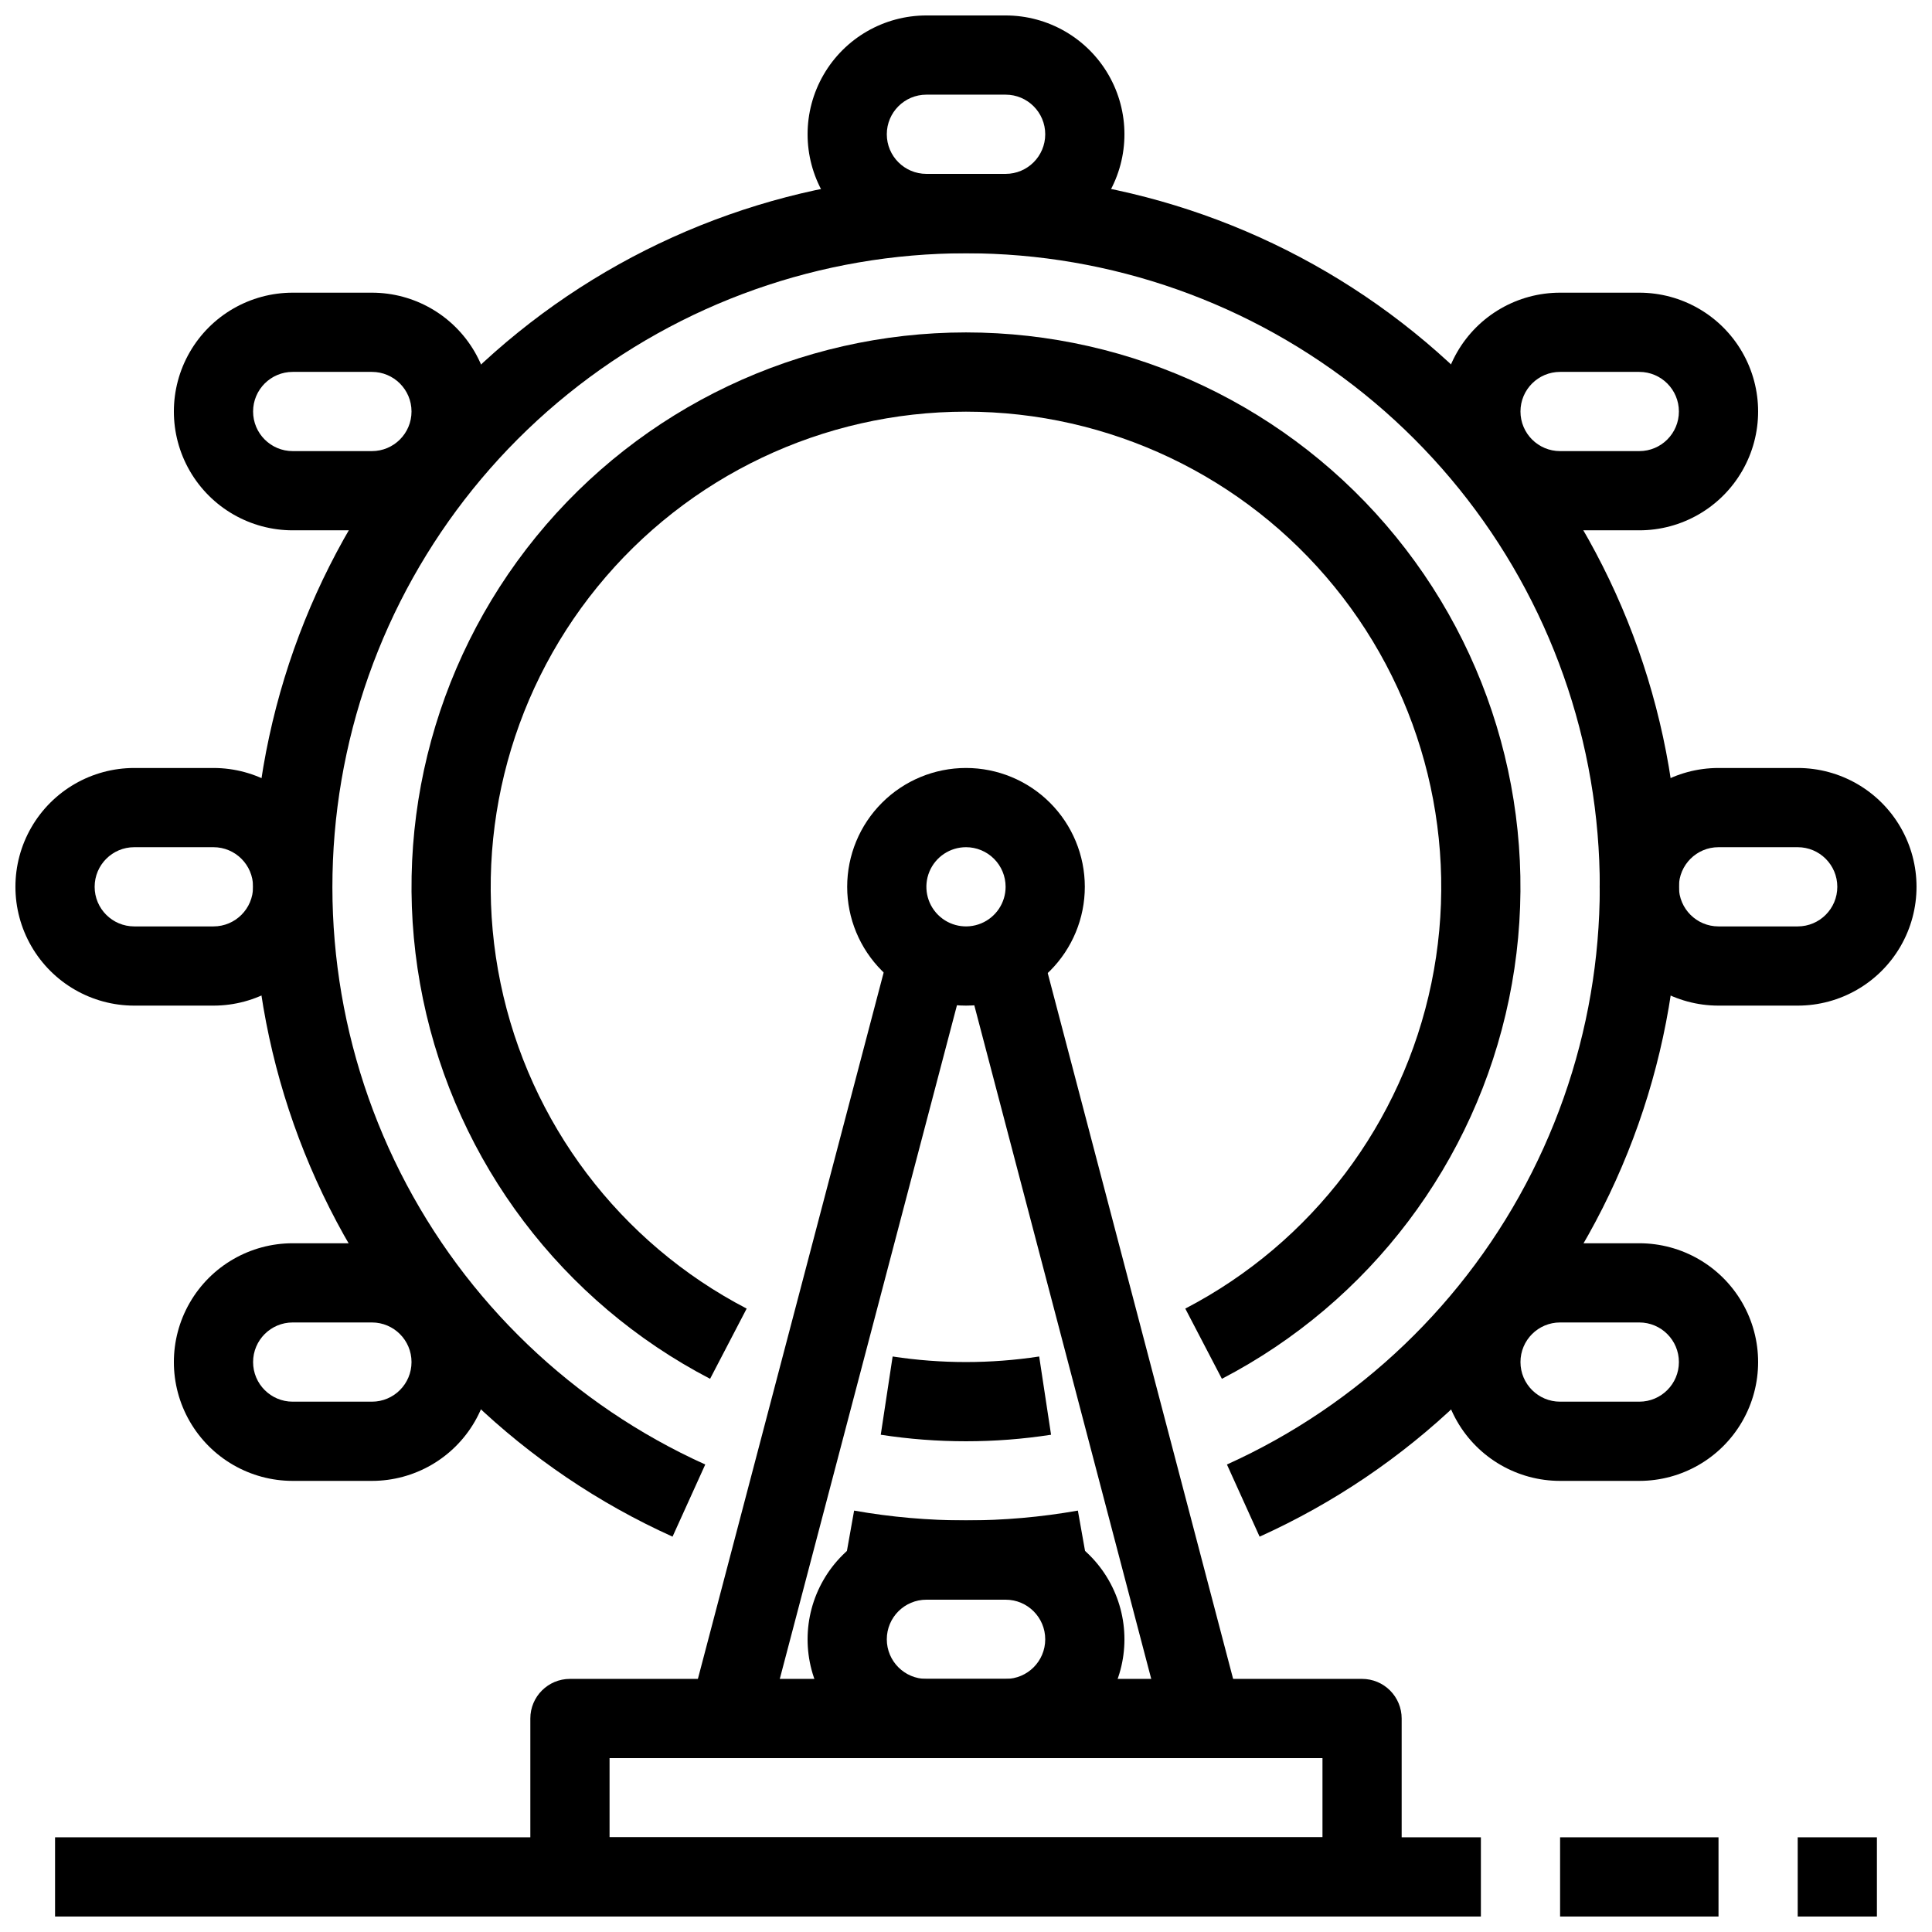
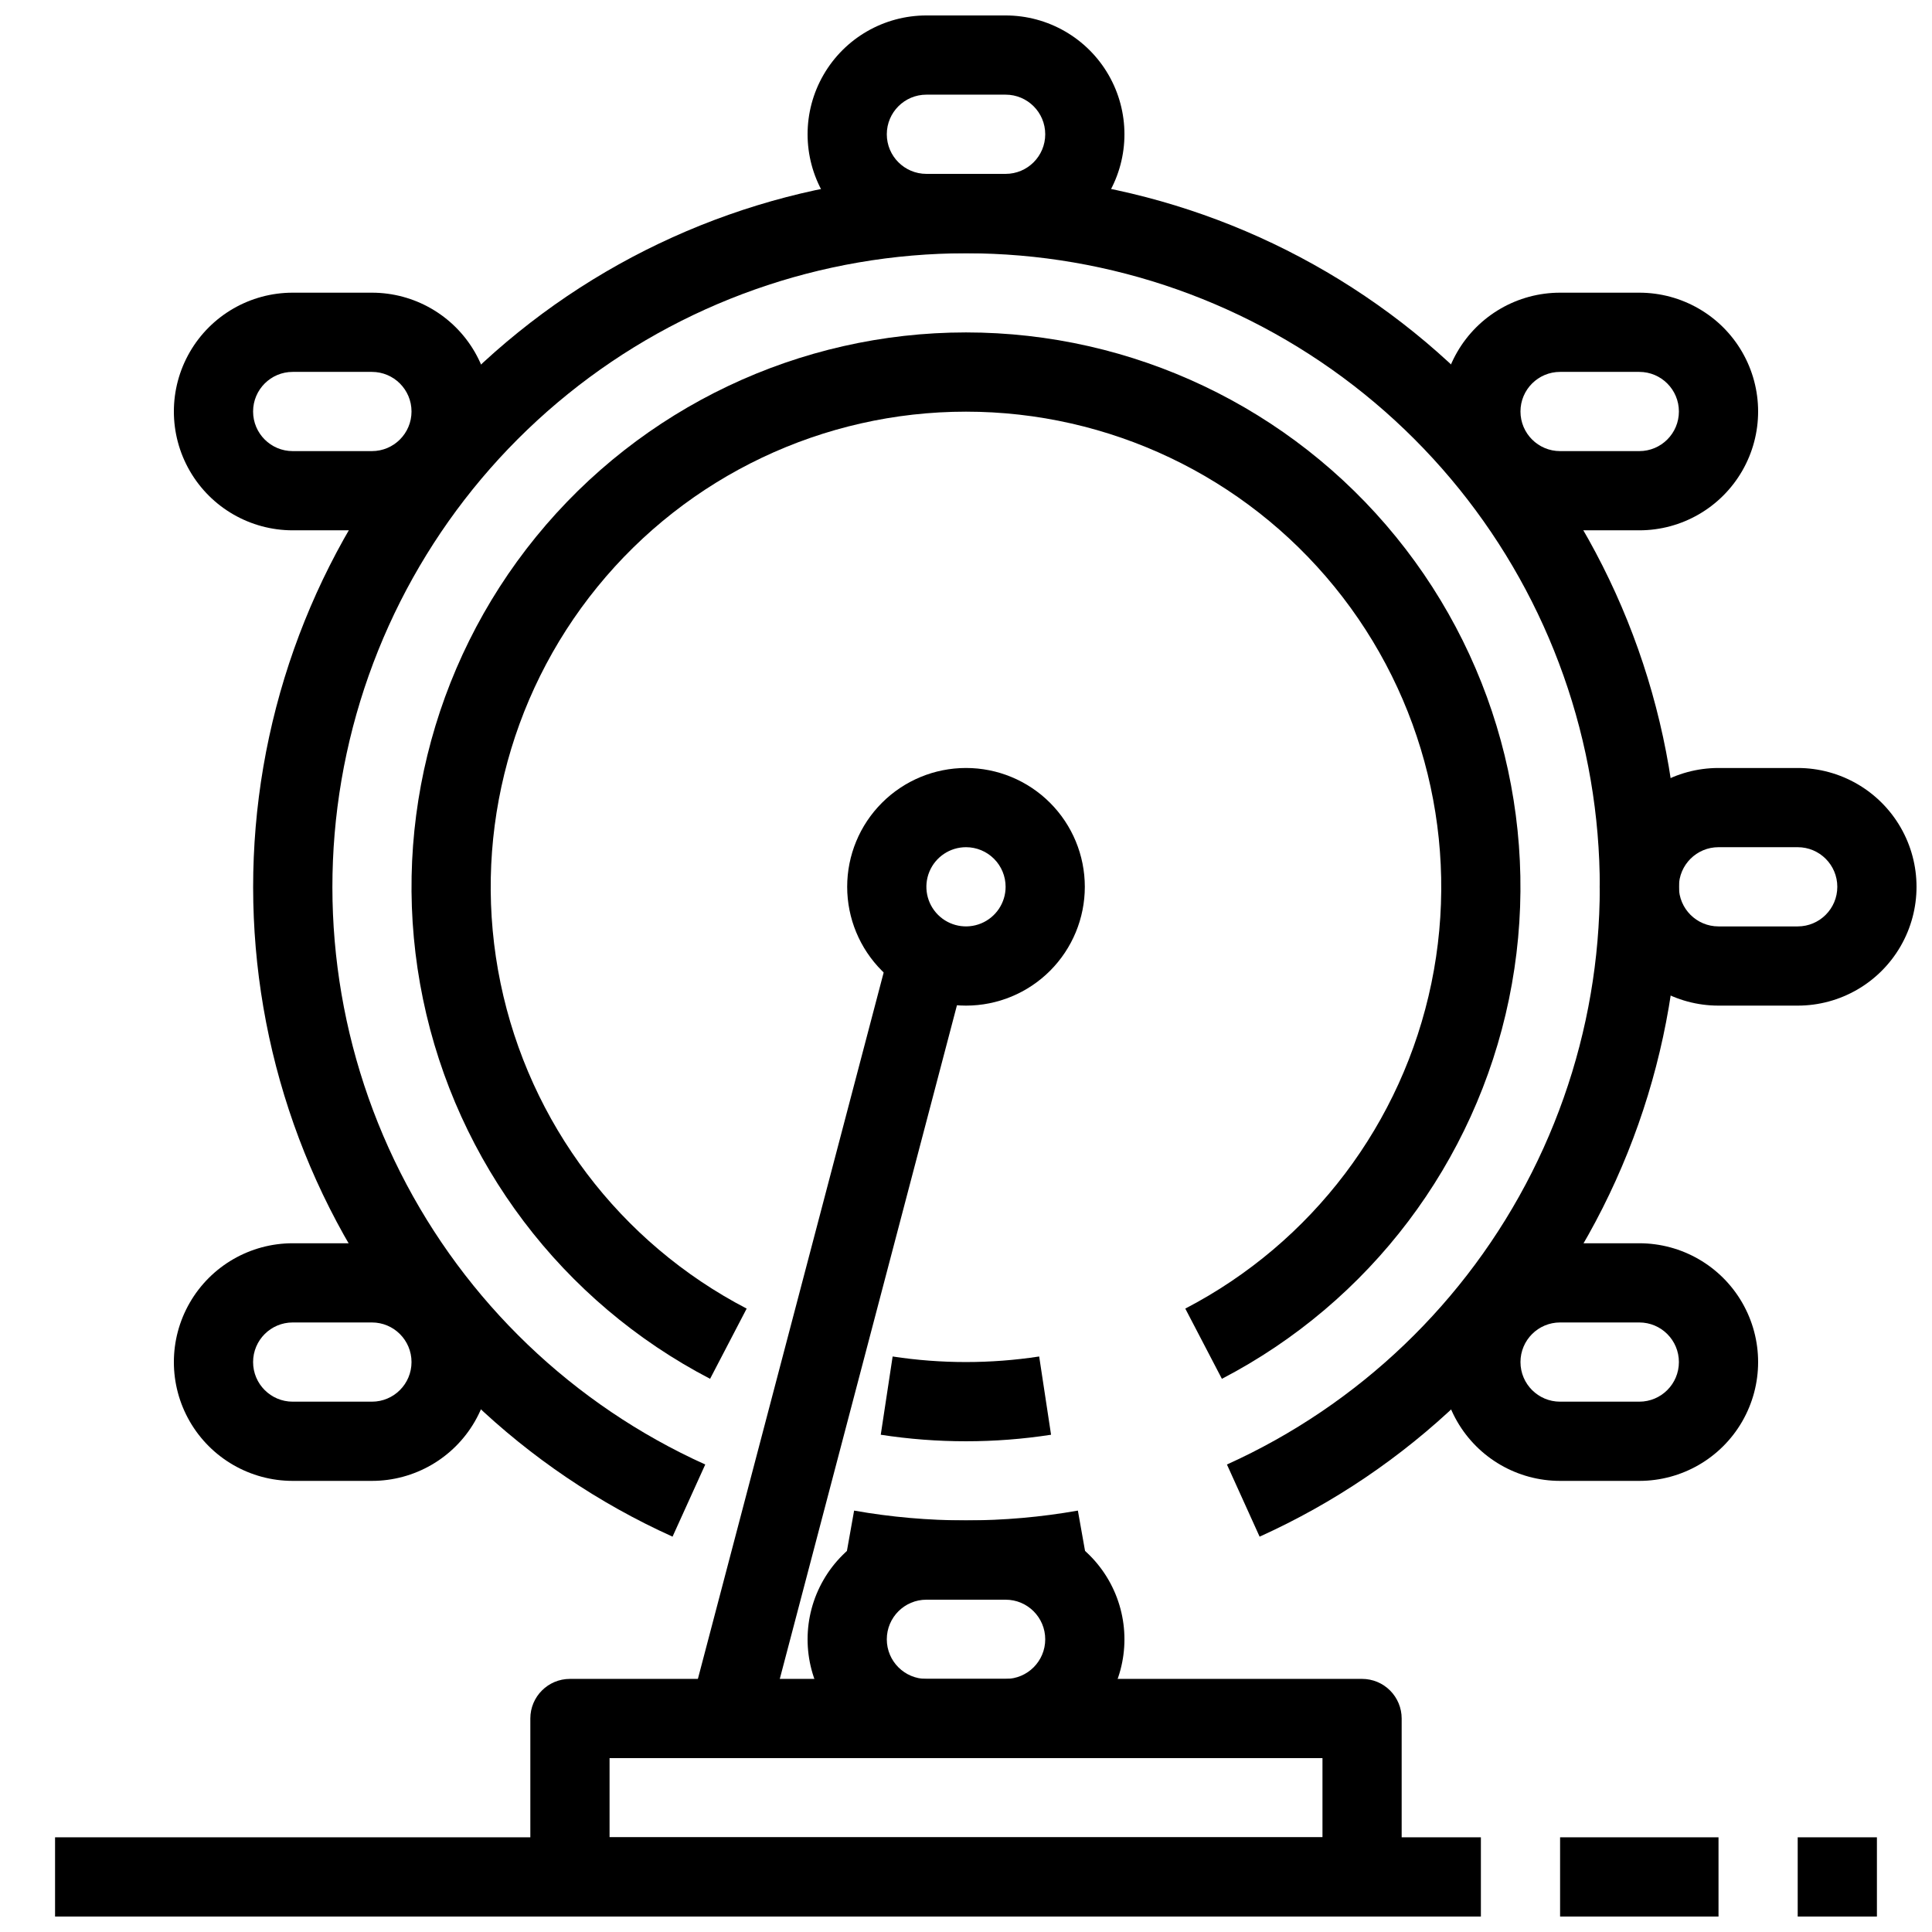
<svg xmlns="http://www.w3.org/2000/svg" width="800px" height="800px" version="1.1" viewBox="144 144 512 512">
  <defs>
    <clipPath id="g">
      <path d="m158 630h379v21.902h-379z" />
    </clipPath>
    <clipPath id="f">
      <path d="m620 630h22v21.902h-22z" />
    </clipPath>
    <clipPath id="e">
-       <path d="m557 630h43v21.902h-43z" />
+       <path d="m557 630h43v21.902h-43" />
    </clipPath>
    <clipPath id="d">
      <path d="m567 347h84.902v64h-84.902z" />
    </clipPath>
    <clipPath id="c">
      <path d="m148.09 347h84.906v64h-84.906z" />
    </clipPath>
    <clipPath id="b">
      <path d="m358 148.09h84v63.906h-84z" />
    </clipPath>
    <clipPath id="a">
      <path d="m284 588h232v63.902h-232z" />
    </clipPath>
  </defs>
  <g clip-path="url(#g)">
    <path d="m158.59 630.91h377.86v20.992h-377.86z" />
  </g>
  <g clip-path="url(#f)">
    <path d="m620.41 630.91h20.992v20.992h-20.992z" />
  </g>
  <g clip-path="url(#e)">
    <path d="m557.44 630.91h41.984v20.992h-41.984z" />
  </g>
  <path d="m400 567.93c-11.18 0.004-22.332-0.98-33.336-2.938l3.684-20.668c19.617 3.465 39.688 3.465 59.301 0l3.672 20.668h0.004c-11 1.953-22.152 2.938-33.324 2.938z" />
  <path d="m322.23 551.23c-39.367-17.785-71.449-48.52-90.902-87.09-19.453-38.57-25.102-82.637-16.004-124.87 9.098-42.227 32.387-80.062 65.996-107.2 33.605-27.137 75.5-41.938 118.7-41.938 43.195 0 85.09 14.801 118.7 41.938 33.609 27.141 56.898 64.977 65.996 107.2 9.098 42.23 3.449 86.297-16.004 124.87-19.453 38.57-51.535 69.305-90.902 87.09l-8.66-19.125v0.004c34.996-15.809 63.52-43.129 80.812-77.41 17.297-34.285 22.32-73.457 14.234-111-8.082-37.539-28.789-71.172-58.66-95.297-29.875-24.125-67.113-37.285-105.51-37.285-38.398 0-75.637 13.16-105.51 37.285-29.871 24.125-50.578 57.758-58.66 95.297-8.086 37.539-3.062 76.711 14.234 111 17.293 34.281 45.816 61.602 80.812 77.41z" />
  <g clip-path="url(#d)">
    <path d="m620.41 410.5h-20.992c-11.25 0-21.645-6.004-27.27-15.746s-5.625-21.746 0-31.488c5.625-9.742 16.02-15.742 27.27-15.742h20.992c11.25 0 21.645 6 27.27 15.742 5.625 9.742 5.625 21.746 0 31.488s-16.02 15.746-27.27 15.746zm-20.992-41.984c-5.797 0-10.496 4.699-10.496 10.496 0 5.797 4.699 10.496 10.496 10.496h20.992c5.797 0 10.496-4.699 10.496-10.496 0-5.797-4.699-10.496-10.496-10.496z" />
  </g>
  <g clip-path="url(#c)">
-     <path d="m200.57 410.5h-20.992c-11.25 0-21.645-6.004-27.27-15.746s-5.625-21.746 0-31.488c5.625-9.742 16.02-15.742 27.27-15.742h20.992c11.25 0 21.645 6 27.27 15.742 5.625 9.742 5.625 21.746 0 31.488s-16.02 15.746-27.27 15.746zm-20.992-41.984c-5.797 0-10.496 4.699-10.496 10.496 0 5.797 4.699 10.496 10.496 10.496h20.992c5.797 0 10.496-4.699 10.496-10.496 0-5.797-4.699-10.496-10.496-10.496z" />
-   </g>
+     </g>
  <path d="m242.56 284.54h-20.992c-11.25 0-21.645-6.004-27.27-15.746s-5.625-21.746 0-31.488c5.625-9.742 16.02-15.742 27.27-15.742h20.992c11.25 0 21.645 6 27.27 15.742 5.625 9.742 5.625 21.746 0 31.488s-16.02 15.746-27.27 15.746zm-20.992-41.984c-5.797 0-10.496 4.699-10.496 10.496 0 5.797 4.699 10.496 10.496 10.496h20.992c5.797 0 10.496-4.699 10.496-10.496 0-5.797-4.699-10.496-10.496-10.496z" />
  <path d="m578.43 284.54h-20.992c-11.25 0-21.645-6.004-27.27-15.746s-5.625-21.746 0-31.488c5.625-9.742 16.02-15.742 27.27-15.742h20.992c11.25 0 21.645 6 27.27 15.742 5.625 9.742 5.625 21.746 0 31.488s-16.02 15.746-27.27 15.746zm-20.992-41.984c-5.797 0-10.496 4.699-10.496 10.496 0 5.797 4.699 10.496 10.496 10.496h20.992c5.797 0 10.496-4.699 10.496-10.496 0-5.797-4.699-10.496-10.496-10.496z" />
  <path d="m242.56 536.45h-20.992c-11.25 0-21.645-6-27.27-15.742s-5.625-21.746 0-31.488c5.625-9.742 16.02-15.742 27.27-15.742h20.992c11.25 0 21.645 6 27.27 15.742 5.625 9.742 5.625 21.746 0 31.488s-16.02 15.742-27.27 15.742zm-20.992-41.984c-5.797 0-10.496 4.699-10.496 10.496s4.699 10.496 10.496 10.496h20.992c5.797 0 10.496-4.699 10.496-10.496s-4.699-10.496-10.496-10.496z" />
  <path d="m578.43 536.45h-20.992c-11.25 0-21.645-6-27.27-15.742s-5.625-21.746 0-31.488c5.625-9.742 16.02-15.742 27.27-15.742h20.992c11.25 0 21.645 6 27.27 15.742 5.625 9.742 5.625 21.746 0 31.488s-16.02 15.742-27.27 15.742zm-20.992-41.984c-5.797 0-10.496 4.699-10.496 10.496s4.699 10.496 10.496 10.496h20.992c5.797 0 10.496-4.699 10.496-10.496s-4.699-10.496-10.496-10.496z" />
  <g clip-path="url(#b)">
    <path d="m410.5 211.07h-20.992c-11.25 0-21.645-6.004-27.27-15.746-5.625-9.742-5.625-21.742 0-31.488 5.625-9.742 16.02-15.742 27.27-15.742h20.992c11.25 0 21.645 6 27.27 15.742 5.625 9.746 5.625 21.746 0 31.488-5.625 9.742-16.02 15.746-27.27 15.746zm-20.992-41.984c-5.797 0-10.496 4.699-10.496 10.496s4.699 10.496 10.496 10.496h20.992c5.797 0 10.496-4.699 10.496-10.496s-4.699-10.496-10.496-10.496z" />
  </g>
  <path d="m410.5 609.92h-20.992c-11.25 0-21.645-6-27.27-15.742-5.625-9.742-5.625-21.746 0-31.488s16.02-15.746 27.27-15.746h20.992c11.25 0 21.645 6.004 27.27 15.746s5.625 21.746 0 31.488c-5.625 9.742-16.02 15.742-27.27 15.742zm-20.992-41.984c-5.797 0-10.496 4.699-10.496 10.496 0 5.797 4.699 10.496 10.496 10.496h20.992c5.797 0 10.496-4.699 10.496-10.496 0-5.797-4.699-10.496-10.496-10.496z" />
  <path d="m400 525.95c-7.562 0.004-15.117-0.574-22.59-1.73l3.148-20.738c12.871 1.965 25.965 1.965 38.836 0l3.148 20.738c-7.457 1.152-14.996 1.734-22.543 1.73z" />
  <path d="m332.18 509.4c-39.199-20.395-67.141-57.348-76.082-100.62-8.945-43.273 2.062-88.273 29.969-122.54 27.902-34.262 69.746-54.145 113.93-54.145s86.031 19.883 113.93 54.145c27.906 34.262 38.914 79.262 29.969 122.54-8.941 43.273-36.883 80.227-76.082 100.62l-9.699-18.609c33.602-17.477 57.555-49.152 65.223-86.242 7.668-37.094-1.766-75.668-25.684-105.04-23.918-29.371-59.785-46.414-97.66-46.414s-73.742 17.043-97.66 46.414c-23.918 29.367-33.352 67.941-25.684 105.04 7.668 37.09 31.621 68.766 65.223 86.242z" />
  <g clip-path="url(#a)">
    <path d="m504.96 651.9h-209.92c-5.797 0-10.496-4.699-10.496-10.496v-41.984c0-5.797 4.699-10.496 10.496-10.496h209.92c2.785 0 5.457 1.105 7.422 3.074 1.969 1.969 3.074 4.641 3.074 7.422v41.984c0 2.785-1.105 5.453-3.074 7.422-1.965 1.969-4.637 3.074-7.422 3.074zm-199.42-20.992h188.93v-20.992h-188.93z" />
  </g>
  <path d="m400 410.5c-8.352 0-16.363-3.32-22.266-9.223-5.906-5.906-9.223-13.914-9.223-22.266 0-8.352 3.316-16.363 9.223-22.266 5.902-5.906 13.914-9.223 22.266-9.223s16.359 3.316 22.266 9.223c5.902 5.902 9.223 13.914 9.223 22.266 0 8.352-3.32 16.359-9.223 22.266-5.906 5.902-13.914 9.223-22.266 9.223zm0-41.984c-4.246 0-8.074 2.555-9.699 6.477s-0.727 8.438 2.277 11.441c3 3 7.516 3.898 11.438 2.273s6.481-5.453 6.481-9.695c0-2.785-1.105-5.453-3.074-7.422s-4.641-3.074-7.422-3.074z" />
  <path d="m326.89 596.75 52.449-199.43 20.301 5.34-52.449 199.43z" />
-   <path d="m400.2 402.8 20.301-5.332 52.379 199.41-20.301 5.332z" />
</svg>